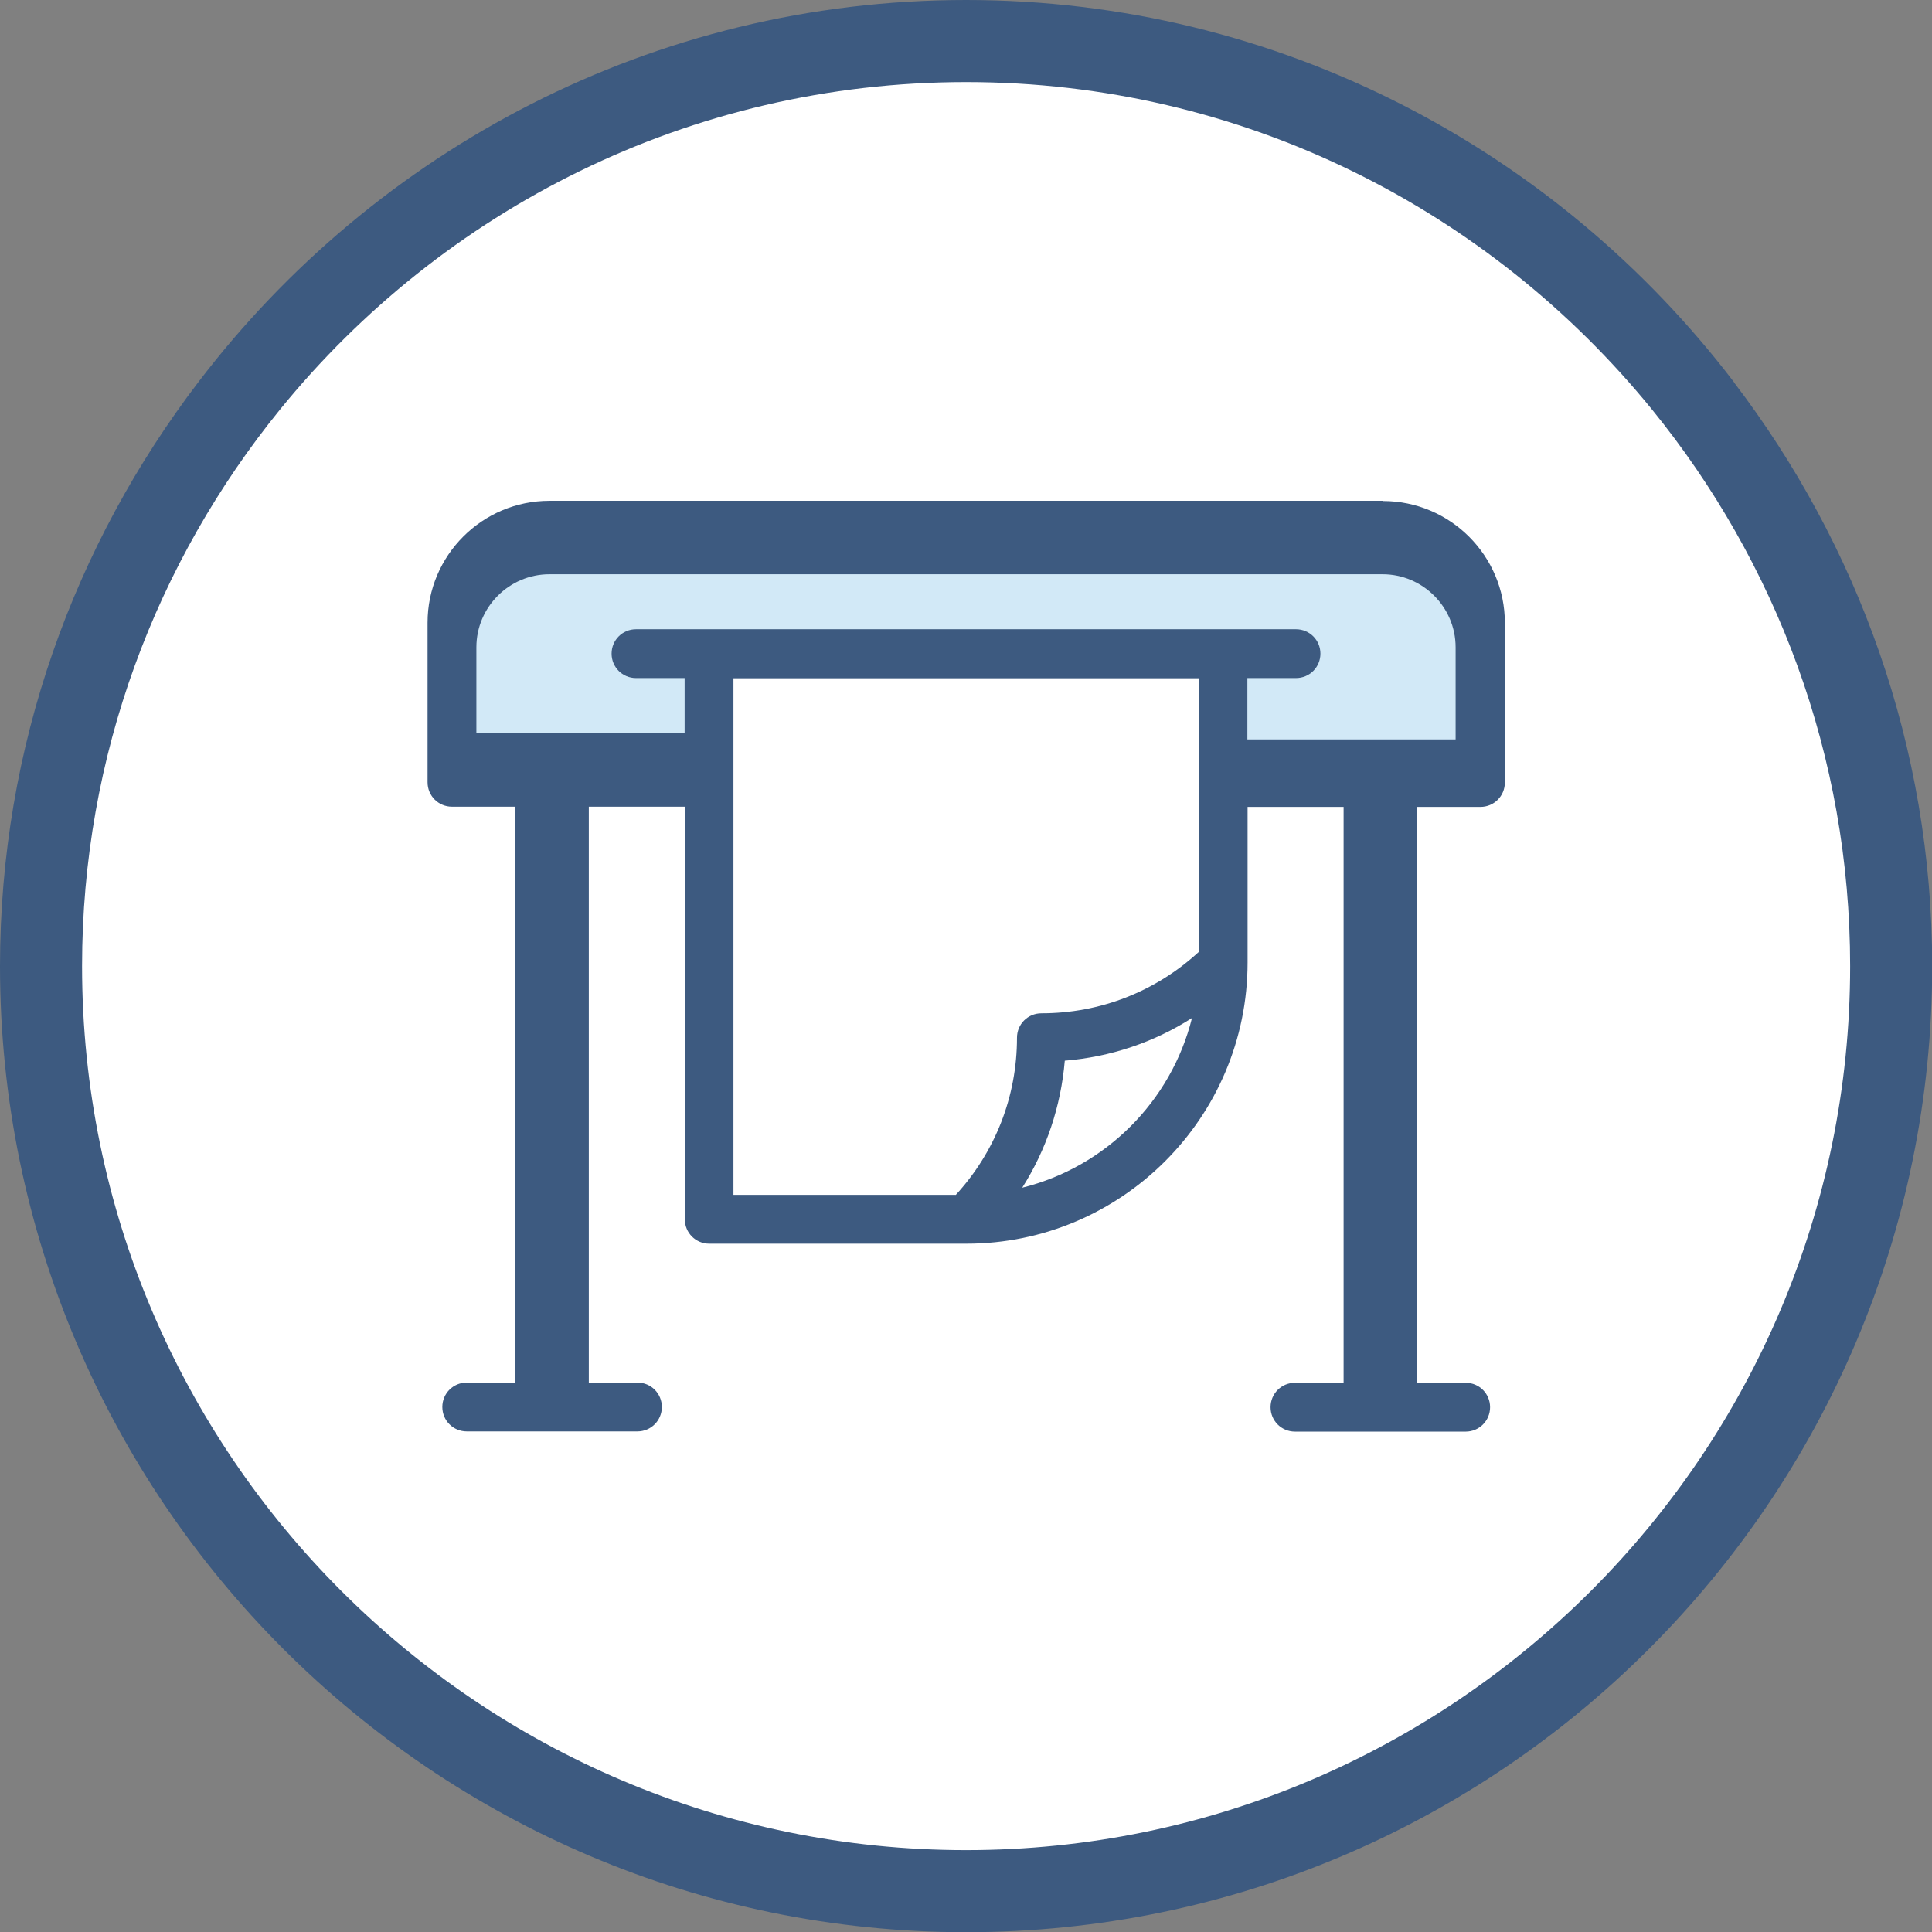
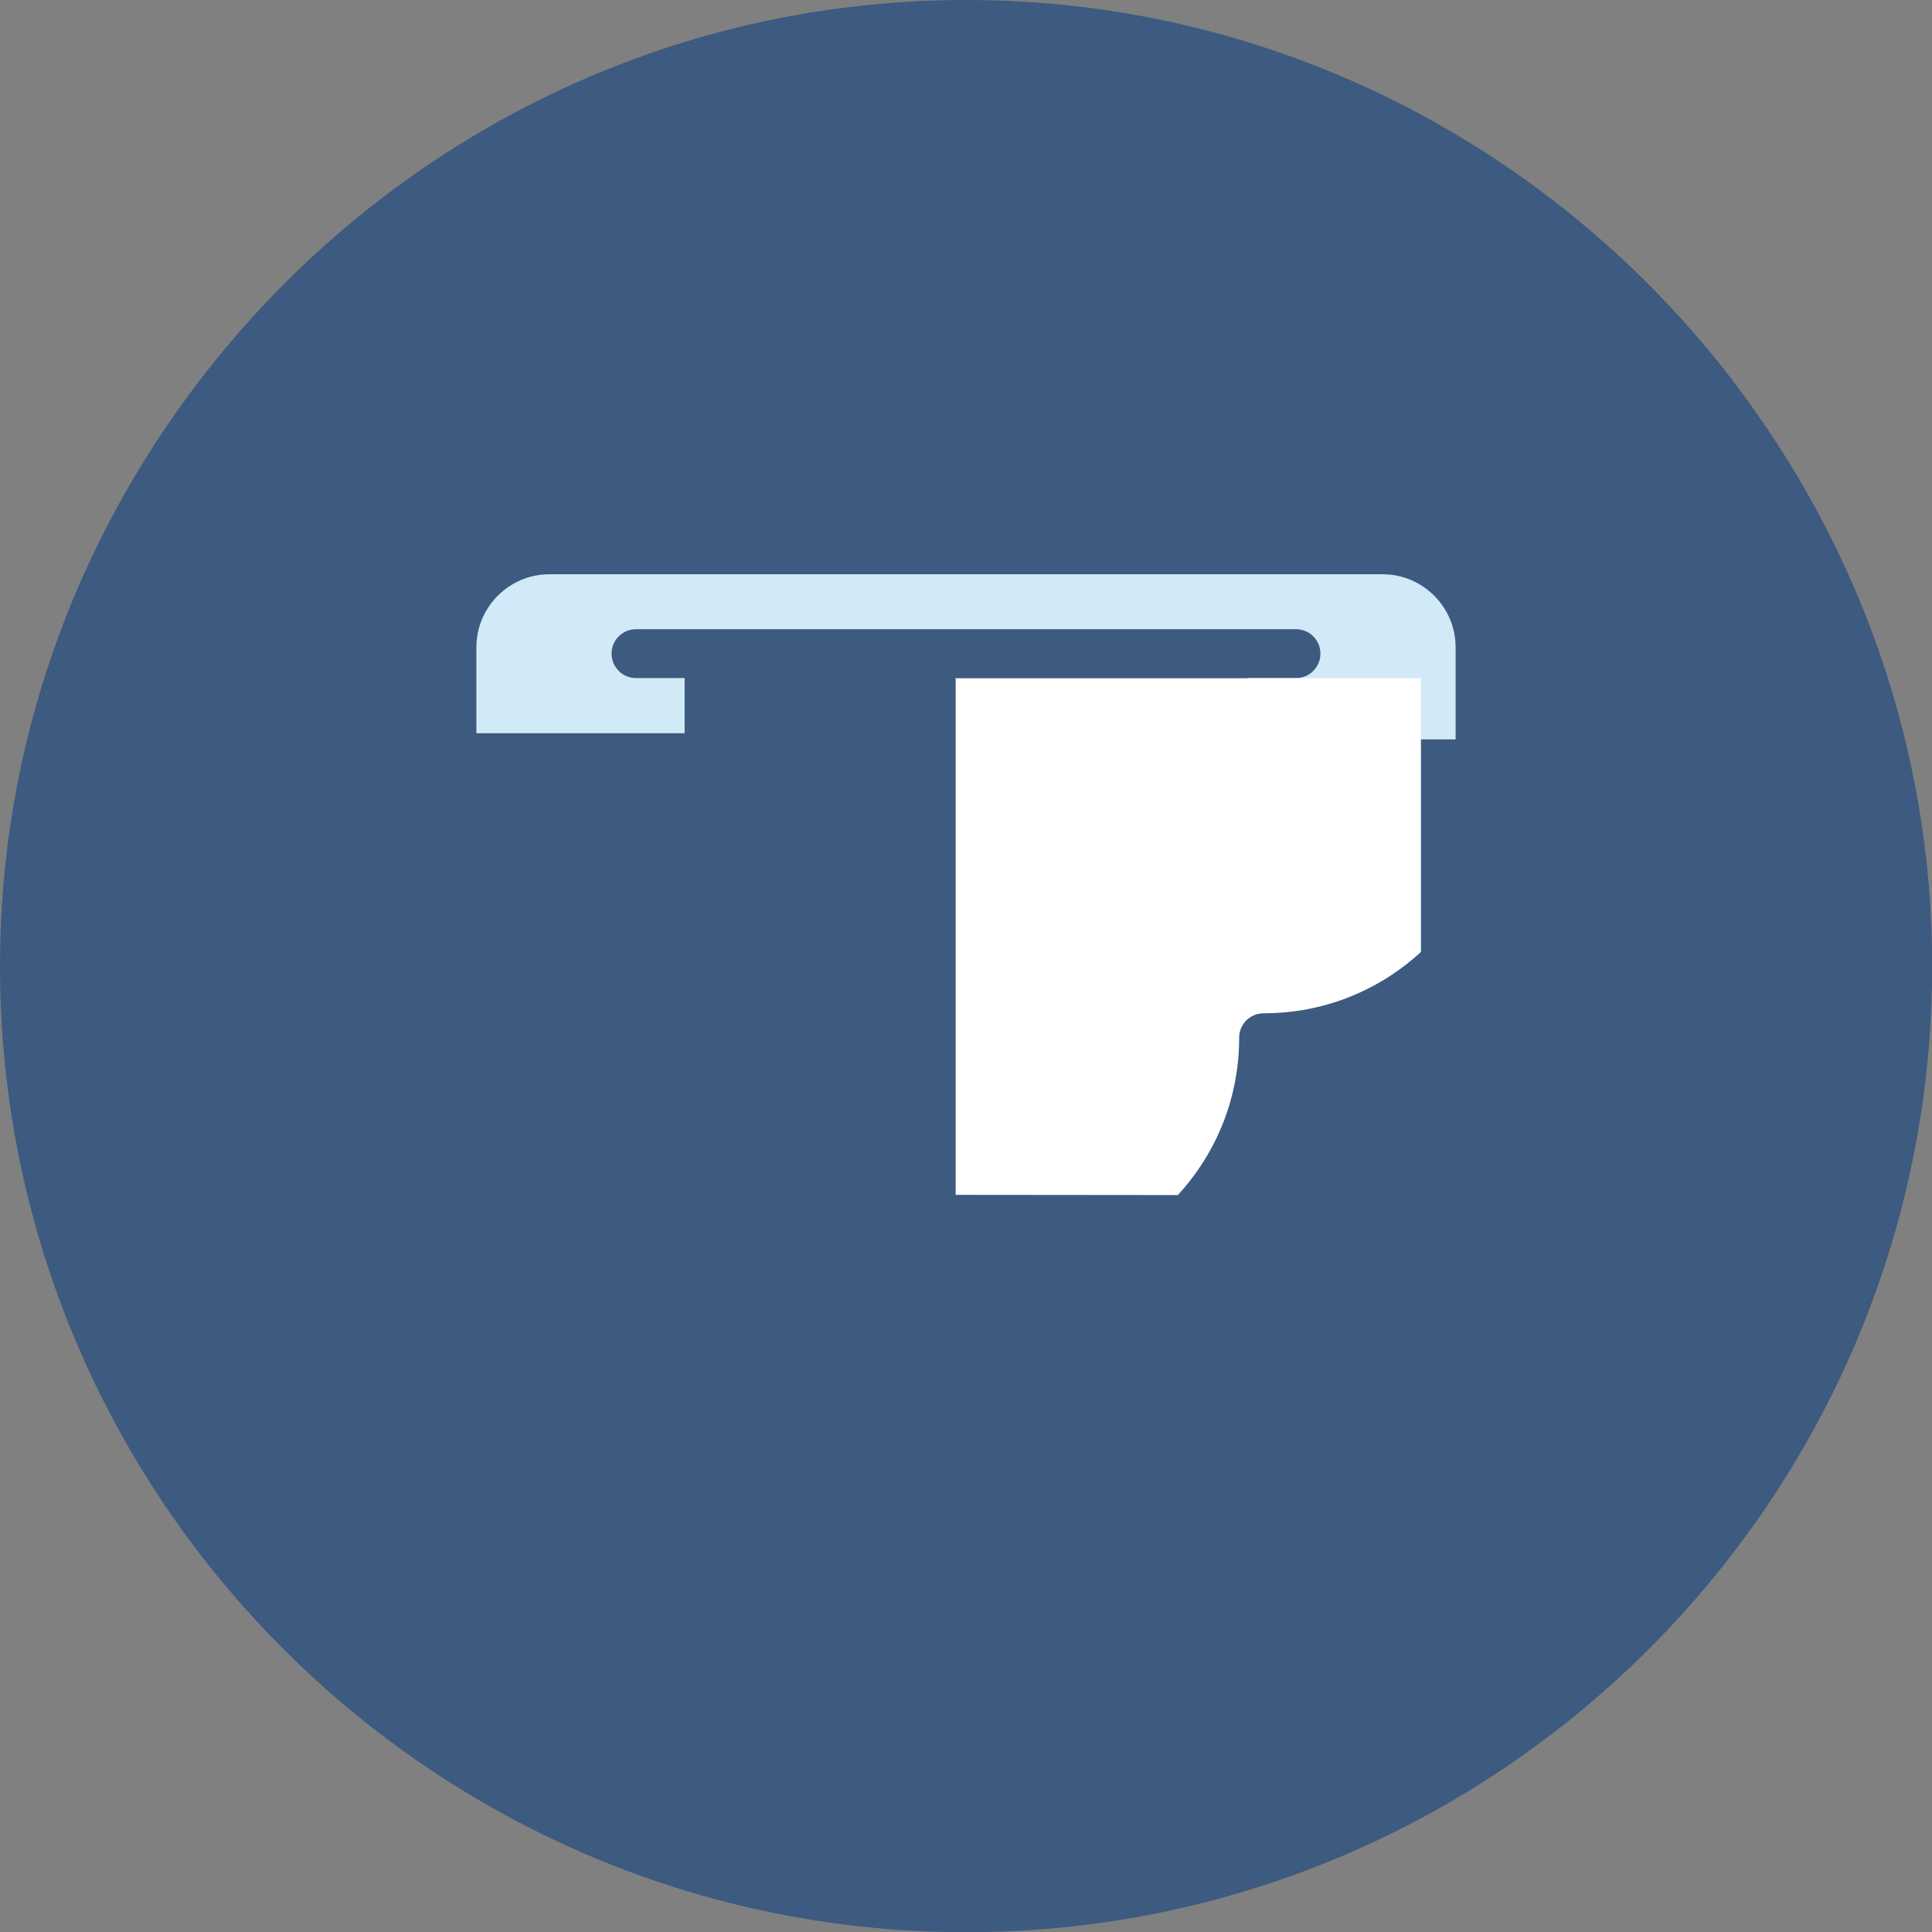
<svg xmlns="http://www.w3.org/2000/svg" id="Layer_2" data-name="Layer 2" viewBox="0 0 94.17 94.18">
  <rect x="0" y="0" width="94.17" height="94.18" fill="#808080" stroke="none" />
  <defs>
    <style>      .cls-1 {        fill: #fff;      }      .cls-2 {        fill: #3d5a80;      }      .cls-3 {        fill: #1a1a1a;      }      .cls-4 {        fill: #d2e9f7;      }    </style>
  </defs>
  <g id="Layer_1-2" data-name="Layer 1">
    <path class="cls-2" d="M84.52,18.63C75.91,7.34,62.35,0,47.09,0S18.29,7.32,9.68,18.61C3.63,26.53,0,36.38,0,47.09c0,25.96,21.12,47.09,47.09,47.09s47.09-21.12,47.09-47.09c0-10.7-3.63-20.54-9.66-28.45Z" />
-     <path class="cls-1" d="M47.09,90.18c-23.76,0-43.09-19.33-43.09-43.09,0-10.28,3.63-19.72,9.65-27.13C21.56,10.23,33.6,4,47.09,4s25.53,6.24,33.44,15.97c6.02,7.41,9.65,16.85,9.65,27.12,0,23.76-19.33,43.09-43.09,43.09Z" />
    <path class="cls-2" d="M67.39,24.41H26.78c-3.27,0-5.94,2.66-5.94,5.94v7.78c0,.66,.53,1.19,1.19,1.19h3.09v28.07h-2.37c-.66,0-1.19,.53-1.19,1.19s.53,1.19,1.19,1.19h8.32c.66,0,1.19-.53,1.19-1.19s-.53-1.19-1.19-1.19h-2.37v-28.07h4.68v20.11c0,.66,.53,1.19,1.19,1.19h12.53c7.56,0,13.71-6.15,13.71-13.71v-7.58h4.68v28.07h-2.37c-.66,0-1.19,.53-1.19,1.19s.53,1.19,1.19,1.19h8.32c.66,0,1.19-.53,1.19-1.19s-.53-1.19-1.19-1.19h-2.37v-28.07h3.09c.66,0,1.19-.53,1.19-1.19v-7.78c0-3.27-2.66-5.94-5.94-5.94Z" />
    <circle class="cls-3" cx="55.86" cy="35.34" r=".8" />
    <path class="cls-4" d="M70.95,36.04h-10.15v-2.99h2.37c.66,0,1.19-.53,1.19-1.19s-.53-1.19-1.19-1.19H31c-.66,0-1.19,.53-1.19,1.19s.53,1.19,1.19,1.19h2.37v2.69h-10.15v-4.19c0-1.96,1.6-3.56,3.56-3.56h40.61c1.96,0,3.56,1.6,3.56,3.56v4.49Z" />
    <path class="cls-1" d="M49.82,57.9c1.18-1.86,1.89-3.97,2.08-6.2,2.22-.18,4.34-.89,6.2-2.08-1.01,4.06-4.21,7.26-8.27,8.27Z" />
-     <path class="cls-1" d="M46.58,58.24h-10.83v-25.18h22.68v13.34c-2.1,1.93-4.8,2.99-7.67,2.99-.66,0-1.19,.53-1.19,1.19,0,2.87-1.06,5.57-2.99,7.67Z" />
+     <path class="cls-1" d="M46.58,58.24v-25.18h22.68v13.34c-2.1,1.93-4.8,2.99-7.67,2.99-.66,0-1.19,.53-1.19,1.19,0,2.87-1.06,5.57-2.99,7.67Z" />
  </g>
</svg>